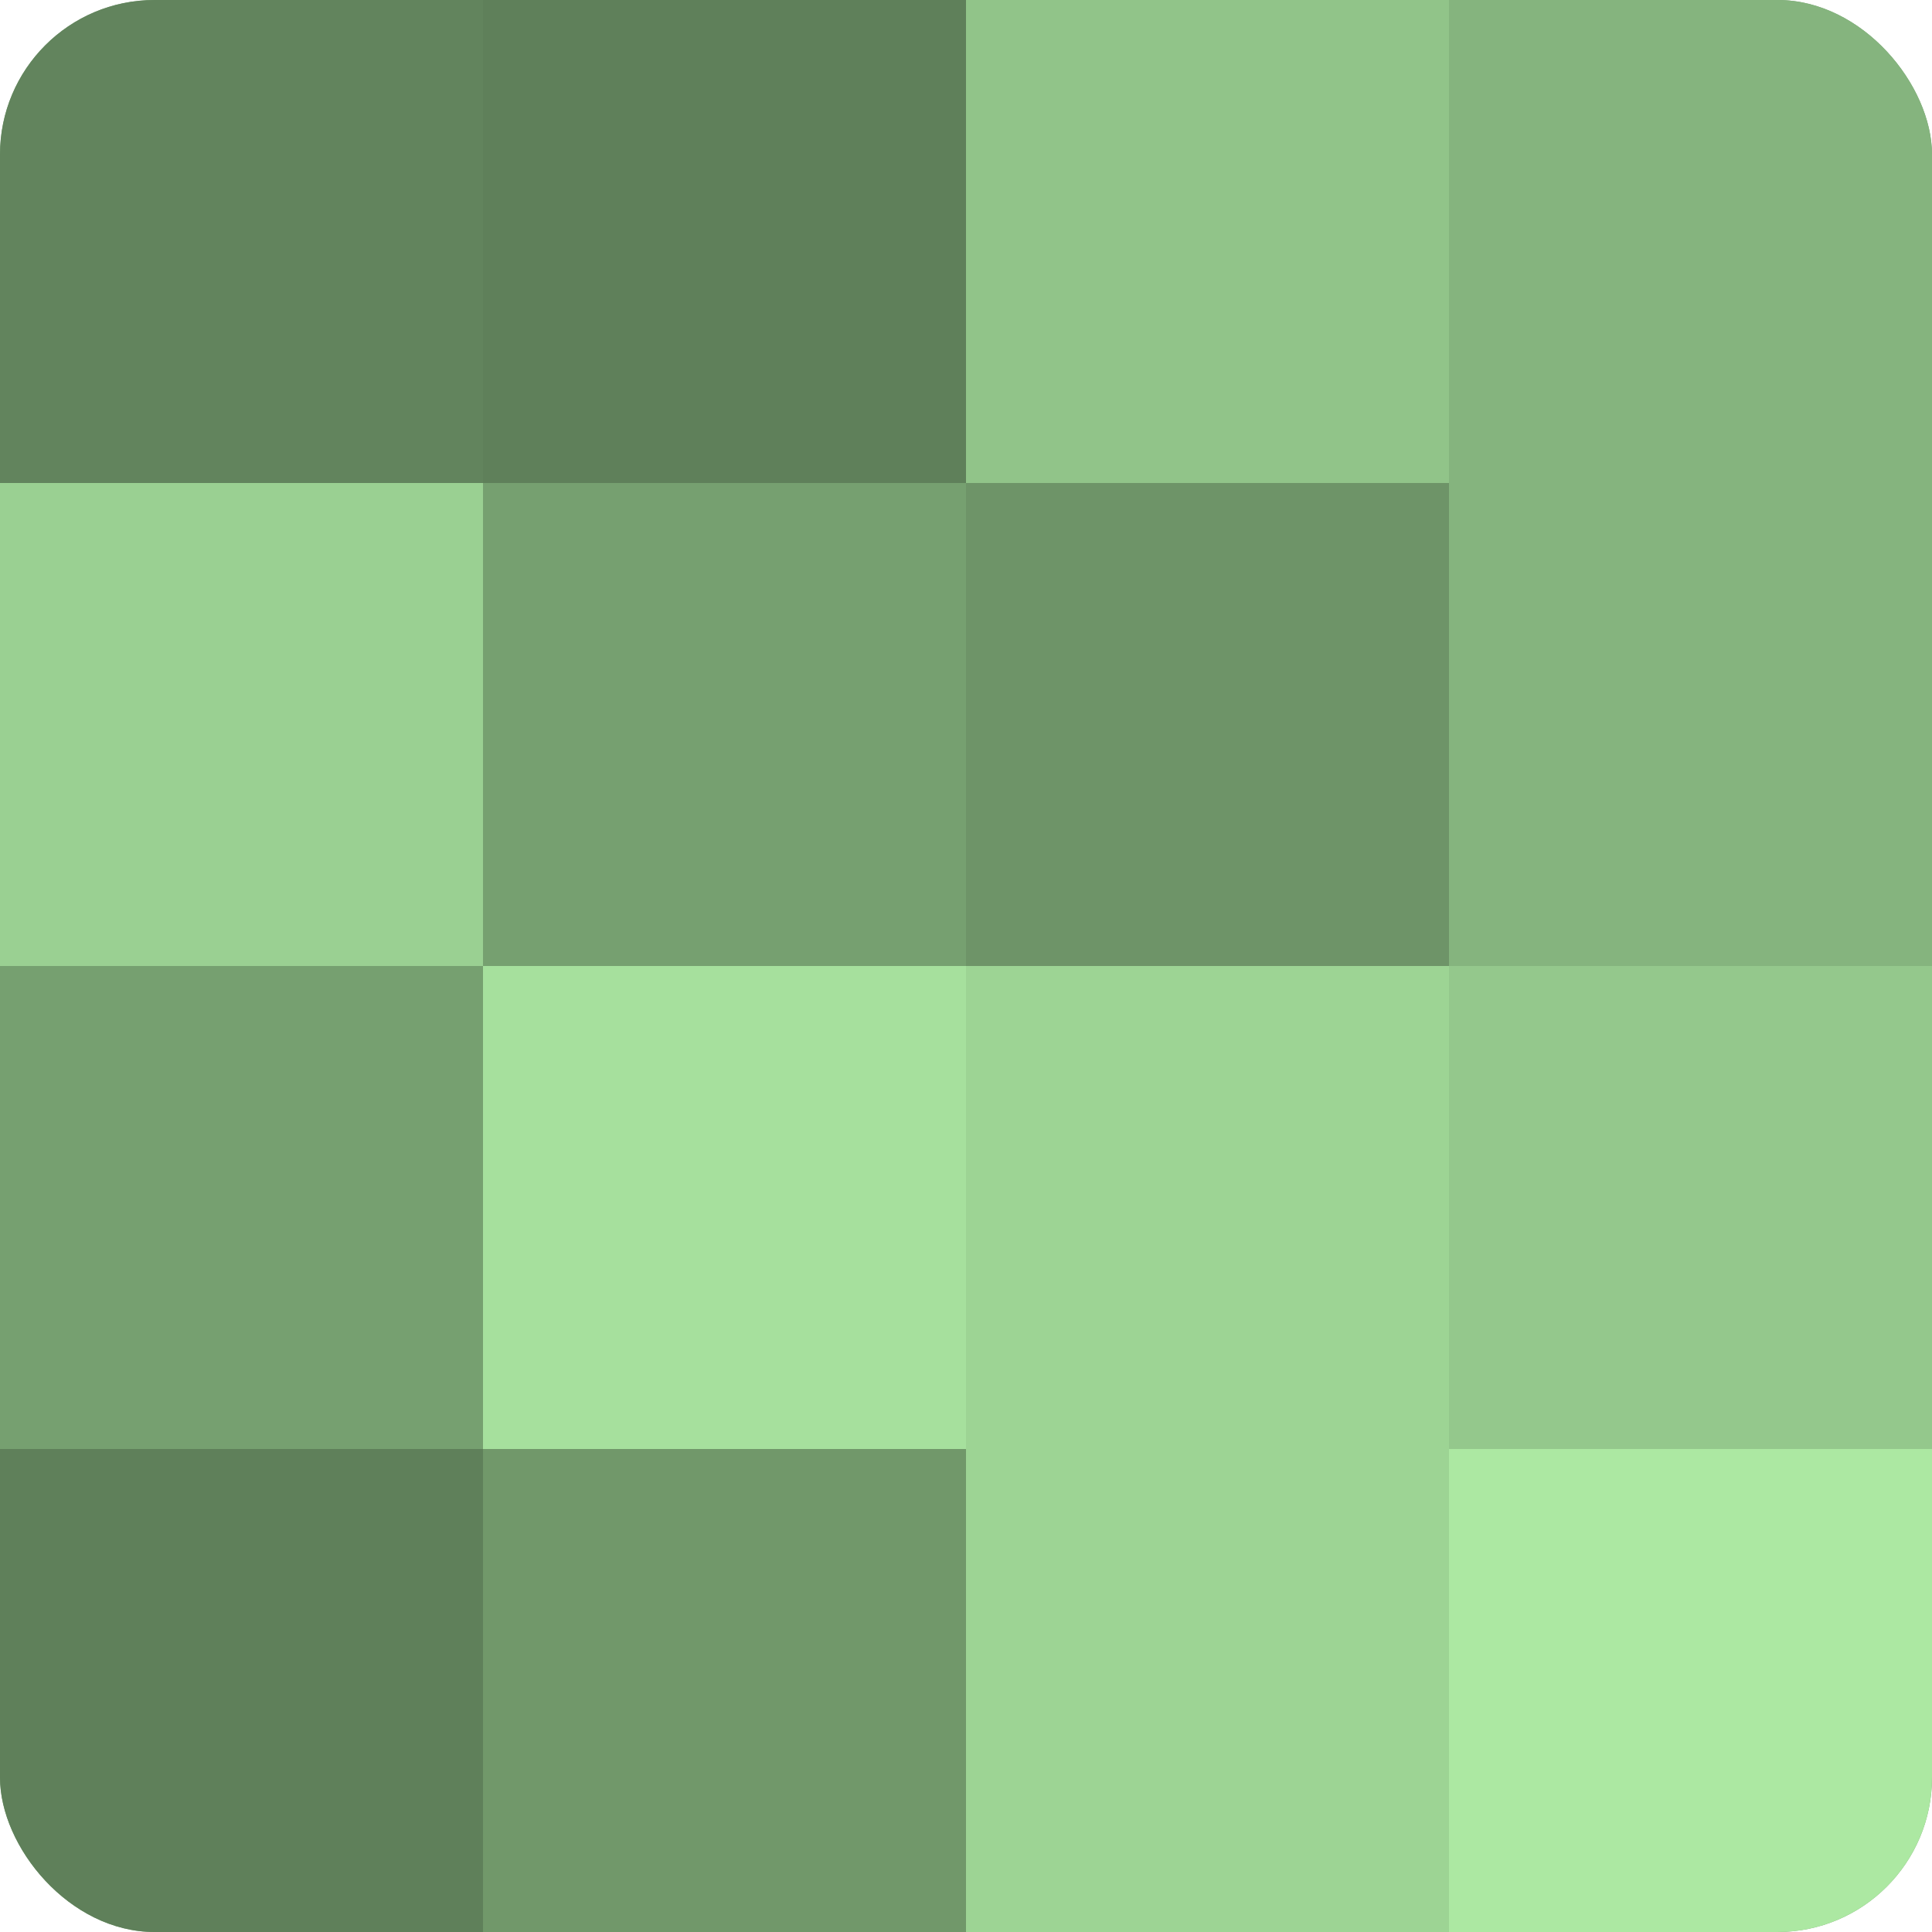
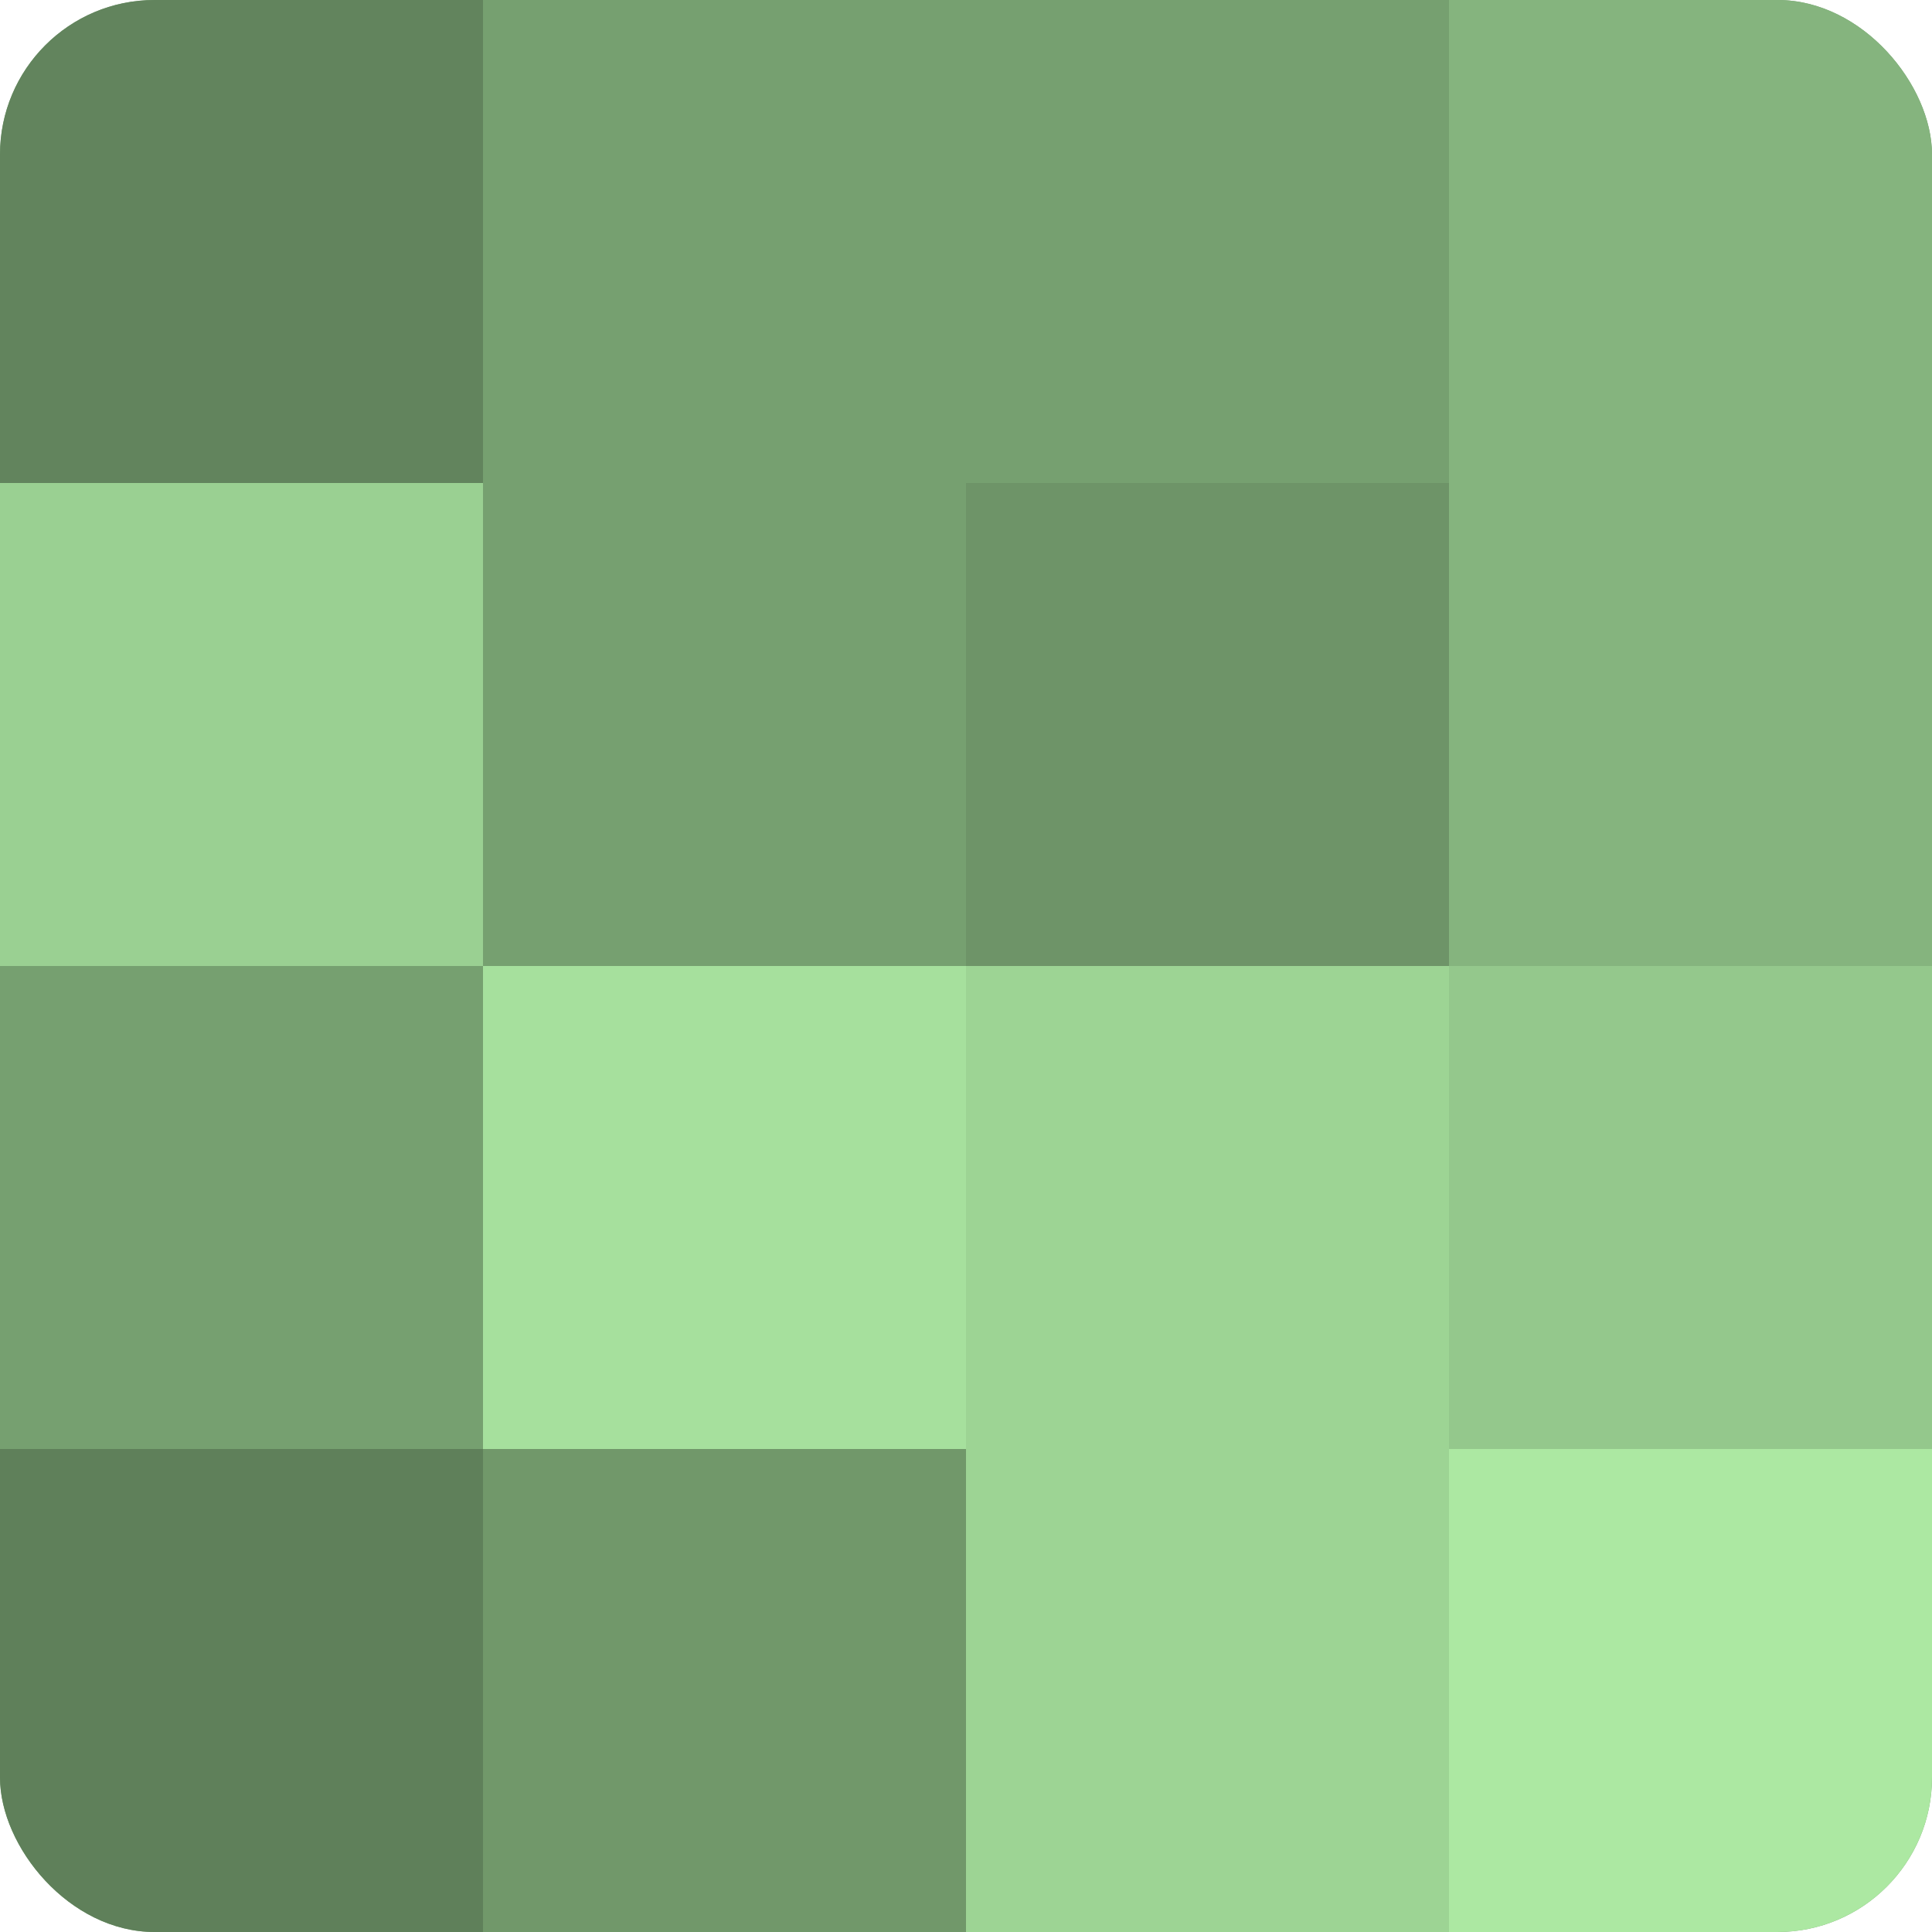
<svg xmlns="http://www.w3.org/2000/svg" width="80" height="80" viewBox="0 0 100 100" preserveAspectRatio="xMidYMid meet">
  <defs>
    <clipPath id="c" width="100" height="100">
      <rect width="100" height="100" rx="8" ry="8" />
    </clipPath>
  </defs>
  <g clip-path="url(#c)">
    <rect width="100" height="100" fill="#76a070" />
    <rect width="25" height="25" fill="#62845d" />
    <rect y="25" width="25" height="25" fill="#9ad092" />
-     <rect y="50" width="25" height="25" fill="#76a070" />
    <rect y="75" width="25" height="25" fill="#5f805a" />
-     <rect x="25" width="25" height="25" fill="#5f805a" />
    <rect x="25" y="25" width="25" height="25" fill="#76a070" />
    <rect x="25" y="50" width="25" height="25" fill="#a6e09d" />
    <rect x="25" y="75" width="25" height="25" fill="#71986a" />
-     <rect x="50" width="25" height="25" fill="#91c489" />
    <rect x="50" y="25" width="25" height="25" fill="#6e9468" />
    <rect x="50" y="50" width="25" height="25" fill="#9dd494" />
    <rect x="50" y="75" width="25" height="25" fill="#9dd494" />
    <rect x="75" width="25" height="25" fill="#85b47e" />
    <rect x="75" y="25" width="25" height="25" fill="#85b47e" />
    <rect x="75" y="50" width="25" height="25" fill="#94c88c" />
    <rect x="75" y="75" width="25" height="25" fill="#ace8a2" />
  </g>
</svg>